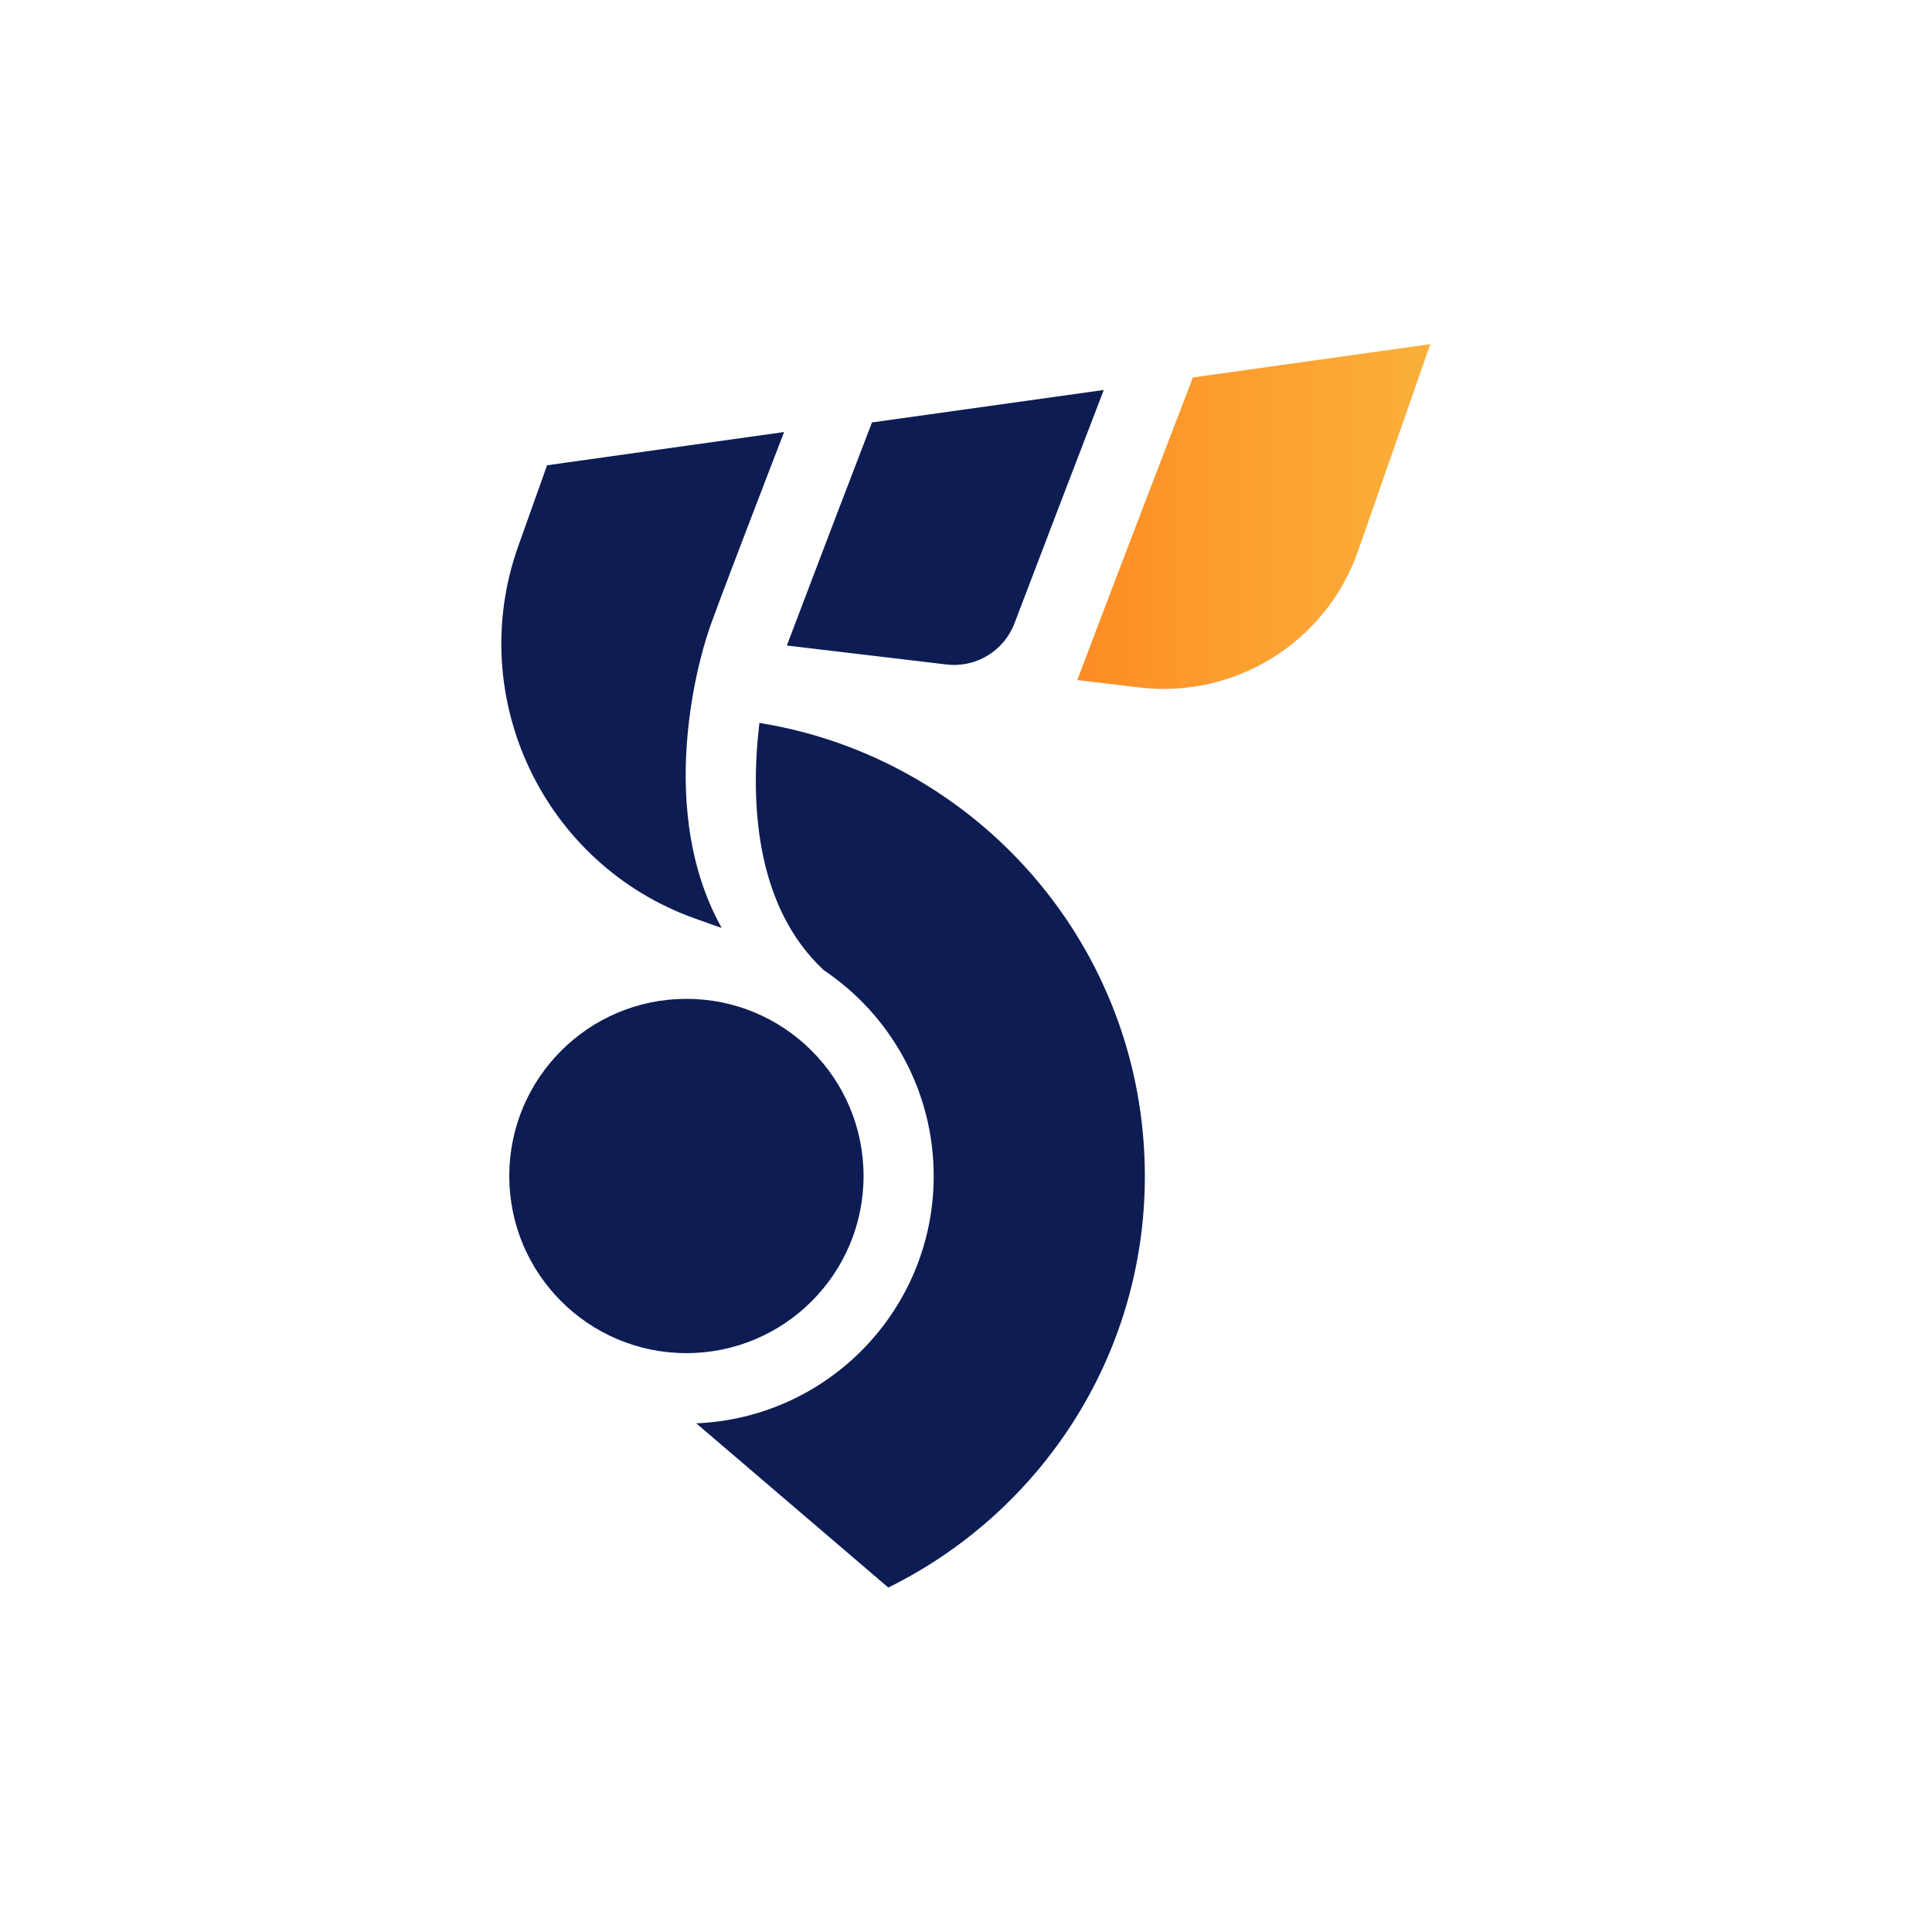
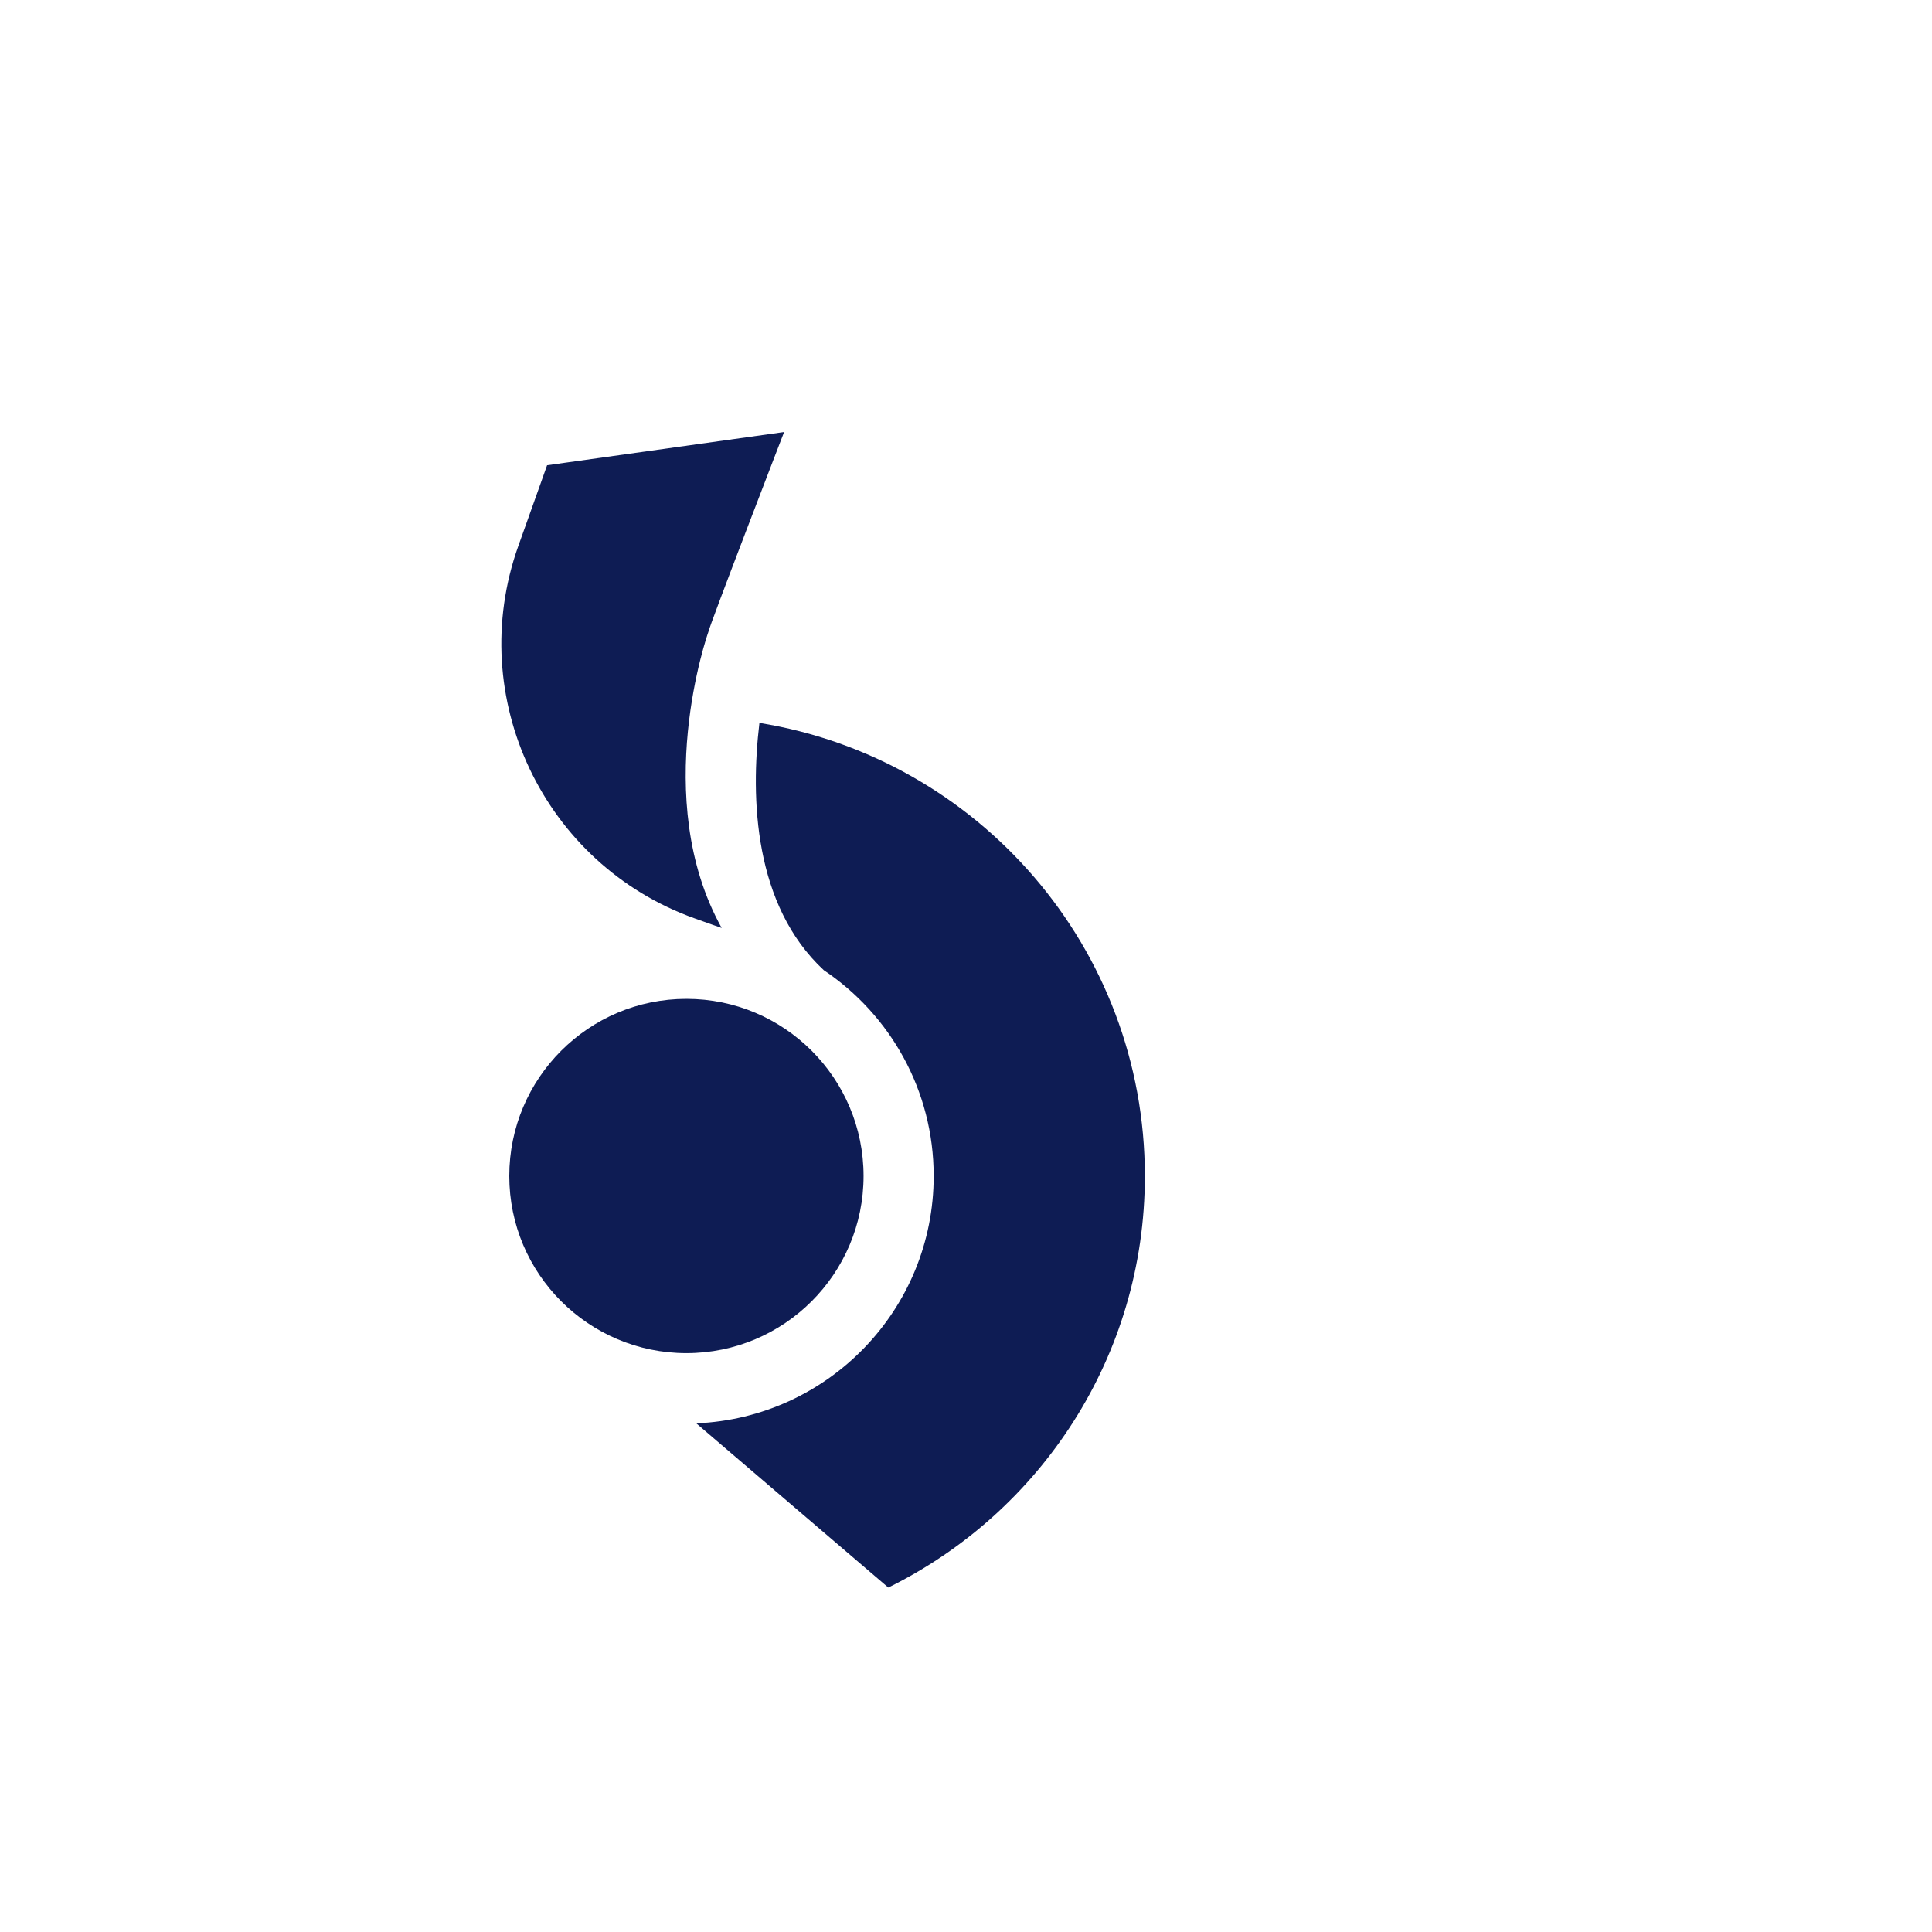
<svg xmlns="http://www.w3.org/2000/svg" width="1080" zoomAndPan="magnify" viewBox="0 0 810 810" height="1080" preserveAspectRatio="xMidYMid meet" version="1.0">
  <defs>
    <clipPath id="99c18ff722">
-       <path d="M 451 144 L 600 144 L 600 289 L 451 289 Z M 451 144 " clip-rule="nonzero" />
-     </clipPath>
+       </clipPath>
    <clipPath id="2b31299edf">
-       <path d="M 599.668 144.285 L 500.133 158.246 C 486.828 192.82 466.762 245.133 451.652 285.129 L 477.656 288.223 C 517.871 293.012 556.031 269.195 569.391 230.953 Z M 599.668 144.285 " clip-rule="nonzero" />
-     </clipPath>
+       </clipPath>
    <linearGradient x1="1170.7" gradientTransform="matrix(0.274, 0, 0, 0.274, 131.172, 131.172)" y1="311.893" x2="1711.4" gradientUnits="userSpaceOnUse" y2="311.893" id="d7289d66b8">
      <stop stop-opacity="1" stop-color="rgb(99.199%, 54.901%, 14.5%)" offset="0" />
      <stop stop-opacity="1" stop-color="rgb(99.191%, 55.026%, 14.574%)" offset="0.016" />
      <stop stop-opacity="1" stop-color="rgb(99.176%, 55.276%, 14.72%)" offset="0.031" />
      <stop stop-opacity="1" stop-color="rgb(99.161%, 55.528%, 14.867%)" offset="0.047" />
      <stop stop-opacity="1" stop-color="rgb(99.147%, 55.78%, 15.013%)" offset="0.062" />
      <stop stop-opacity="1" stop-color="rgb(99.132%, 56.032%, 15.16%)" offset="0.078" />
      <stop stop-opacity="1" stop-color="rgb(99.117%, 56.284%, 15.306%)" offset="0.094" />
      <stop stop-opacity="1" stop-color="rgb(99.101%, 56.535%, 15.453%)" offset="0.109" />
      <stop stop-opacity="1" stop-color="rgb(99.086%, 56.787%, 15.599%)" offset="0.125" />
      <stop stop-opacity="1" stop-color="rgb(99.071%, 57.039%, 15.746%)" offset="0.141" />
      <stop stop-opacity="1" stop-color="rgb(99.057%, 57.291%, 15.892%)" offset="0.156" />
      <stop stop-opacity="1" stop-color="rgb(99.042%, 57.542%, 16.039%)" offset="0.172" />
      <stop stop-opacity="1" stop-color="rgb(99.026%, 57.794%, 16.185%)" offset="0.188" />
      <stop stop-opacity="1" stop-color="rgb(99.011%, 58.046%, 16.331%)" offset="0.203" />
      <stop stop-opacity="1" stop-color="rgb(98.996%, 58.296%, 16.478%)" offset="0.219" />
      <stop stop-opacity="1" stop-color="rgb(98.981%, 58.548%, 16.624%)" offset="0.234" />
      <stop stop-opacity="1" stop-color="rgb(98.965%, 58.8%, 16.771%)" offset="0.25" />
      <stop stop-opacity="1" stop-color="rgb(98.952%, 59.052%, 16.917%)" offset="0.266" />
      <stop stop-opacity="1" stop-color="rgb(98.936%, 59.303%, 17.064%)" offset="0.281" />
      <stop stop-opacity="1" stop-color="rgb(98.921%, 59.555%, 17.21%)" offset="0.297" />
      <stop stop-opacity="1" stop-color="rgb(98.906%, 59.807%, 17.357%)" offset="0.312" />
      <stop stop-opacity="1" stop-color="rgb(98.891%, 60.059%, 17.503%)" offset="0.328" />
      <stop stop-opacity="1" stop-color="rgb(98.875%, 60.31%, 17.65%)" offset="0.344" />
      <stop stop-opacity="1" stop-color="rgb(98.862%, 60.562%, 17.796%)" offset="0.359" />
      <stop stop-opacity="1" stop-color="rgb(98.846%, 60.814%, 17.943%)" offset="0.375" />
      <stop stop-opacity="1" stop-color="rgb(98.831%, 61.066%, 18.089%)" offset="0.391" />
      <stop stop-opacity="1" stop-color="rgb(98.816%, 61.317%, 18.236%)" offset="0.406" />
      <stop stop-opacity="1" stop-color="rgb(98.801%, 61.559%, 18.378%)" offset="0.422" />
      <stop stop-opacity="1" stop-color="rgb(98.788%, 61.774%, 18.509%)" offset="0.438" />
      <stop stop-opacity="1" stop-color="rgb(98.778%, 61.971%, 18.636%)" offset="0.453" />
      <stop stop-opacity="1" stop-color="rgb(98.767%, 62.169%, 18.761%)" offset="0.469" />
      <stop stop-opacity="1" stop-color="rgb(98.756%, 62.367%, 18.887%)" offset="0.484" />
      <stop stop-opacity="1" stop-color="rgb(98.746%, 62.566%, 19.012%)" offset="0.5" />
      <stop stop-opacity="1" stop-color="rgb(98.735%, 62.762%, 19.138%)" offset="0.516" />
      <stop stop-opacity="1" stop-color="rgb(98.724%, 62.961%, 19.264%)" offset="0.531" />
      <stop stop-opacity="1" stop-color="rgb(98.714%, 63.159%, 19.389%)" offset="0.547" />
      <stop stop-opacity="1" stop-color="rgb(98.703%, 63.358%, 19.516%)" offset="0.562" />
      <stop stop-opacity="1" stop-color="rgb(98.692%, 63.554%, 19.641%)" offset="0.578" />
      <stop stop-opacity="1" stop-color="rgb(98.682%, 63.753%, 19.768%)" offset="0.594" />
      <stop stop-opacity="1" stop-color="rgb(98.671%, 63.951%, 19.893%)" offset="0.609" />
      <stop stop-opacity="1" stop-color="rgb(98.66%, 64.149%, 20.018%)" offset="0.625" />
      <stop stop-opacity="1" stop-color="rgb(98.65%, 64.346%, 20.145%)" offset="0.641" />
      <stop stop-opacity="1" stop-color="rgb(98.639%, 64.545%, 20.27%)" offset="0.656" />
      <stop stop-opacity="1" stop-color="rgb(98.628%, 64.743%, 20.396%)" offset="0.672" />
      <stop stop-opacity="1" stop-color="rgb(98.618%, 64.941%, 20.522%)" offset="0.688" />
      <stop stop-opacity="1" stop-color="rgb(98.607%, 65.138%, 20.647%)" offset="0.703" />
      <stop stop-opacity="1" stop-color="rgb(98.596%, 65.337%, 20.773%)" offset="0.719" />
      <stop stop-opacity="1" stop-color="rgb(98.586%, 65.535%, 20.898%)" offset="0.734" />
      <stop stop-opacity="1" stop-color="rgb(98.575%, 65.733%, 21.025%)" offset="0.75" />
      <stop stop-opacity="1" stop-color="rgb(98.564%, 65.93%, 21.15%)" offset="0.766" />
      <stop stop-opacity="1" stop-color="rgb(98.553%, 66.129%, 21.275%)" offset="0.781" />
      <stop stop-opacity="1" stop-color="rgb(98.543%, 66.327%, 21.402%)" offset="0.797" />
      <stop stop-opacity="1" stop-color="rgb(98.532%, 66.525%, 21.527%)" offset="0.812" />
      <stop stop-opacity="1" stop-color="rgb(98.521%, 66.722%, 21.654%)" offset="0.828" />
      <stop stop-opacity="1" stop-color="rgb(98.511%, 66.92%, 21.779%)" offset="0.844" />
      <stop stop-opacity="1" stop-color="rgb(98.5%, 67.119%, 21.904%)" offset="0.859" />
      <stop stop-opacity="1" stop-color="rgb(98.489%, 67.317%, 22.031%)" offset="0.875" />
      <stop stop-opacity="1" stop-color="rgb(98.479%, 67.514%, 22.156%)" offset="0.891" />
      <stop stop-opacity="1" stop-color="rgb(98.468%, 67.712%, 22.282%)" offset="0.906" />
      <stop stop-opacity="1" stop-color="rgb(98.457%, 67.911%, 22.408%)" offset="0.922" />
      <stop stop-opacity="1" stop-color="rgb(98.447%, 68.109%, 22.534%)" offset="0.938" />
      <stop stop-opacity="1" stop-color="rgb(98.436%, 68.306%, 22.659%)" offset="0.953" />
      <stop stop-opacity="1" stop-color="rgb(98.425%, 68.504%, 22.784%)" offset="0.969" />
      <stop stop-opacity="1" stop-color="rgb(98.415%, 68.703%, 22.911%)" offset="0.984" />
      <stop stop-opacity="1" stop-color="rgb(98.404%, 68.9%, 23.036%)" offset="1" />
    </linearGradient>
  </defs>
  <rect x="-81" width="972" fill="#ffffff" y="-81" height="972" fill-opacity="1" />
  <rect x="-81" width="972" fill="#ffffff" y="-81" height="972" fill-opacity="1" />
-   <rect x="-81" width="972" fill="#ffffff" y="-81" height="972" fill-opacity="1" />
  <g clip-path="url(#99c18ff722)">
    <g clip-path="url(#2b31299edf)">
      <path fill="url(#d7289d66b8)" d="M 451.652 144.285 L 451.652 293.012 L 599.668 293.012 L 599.668 144.285 Z M 451.652 144.285 " fill-rule="nonzero" />
    </g>
  </g>
-   <path fill="#0e1c54" d="M 365.582 177.105 C 354.168 206.836 340.863 241.602 329.887 270.648 L 396.766 278.586 C 409.137 280.062 420.883 272.973 425.316 261.34 C 437.938 228.16 452.145 191.121 462.766 163.5 Z M 365.582 177.105 " fill-opacity="1" fill-rule="nonzero" />
  <path fill="#0e1c54" d="M 302.566 389.043 L 299.172 387.867 L 299.008 387.812 L 297.477 387.266 L 291.398 385.102 C 227.914 362.492 194.652 292.41 217.293 228.93 L 229.367 195.066 L 328.738 181.133 C 328.738 181.133 297.254 262.707 296.926 265.117 C 296.898 265.117 272.316 334.812 302.566 389.043 Z M 302.566 389.043 " fill-opacity="1" fill-rule="nonzero" />
  <path fill="#0e1c54" d="M 318.391 303.086 C 314.613 334.703 316.062 379.52 345.383 406.754 C 373.168 425.398 391.453 457.098 391.453 493.07 C 391.453 548.969 347.27 594.438 291.918 596.738 C 323.344 623.594 355.48 651.078 372.426 665.586 C 436.074 634.215 479.984 568.844 479.984 493.098 C 479.984 397.285 410.012 317.84 318.391 303.086 Z M 318.391 303.086 " fill-opacity="1" fill-rule="nonzero" />
  <path fill="#0e1c54" d="M 287.785 567.309 C 246.777 567.309 213.516 534.051 213.516 493.043 C 213.516 452.035 246.777 418.773 287.785 418.773 C 328.793 418.773 362.051 452.035 362.051 493.043 C 362.051 534.051 328.793 567.309 287.785 567.309 Z M 287.785 567.309 " fill-opacity="1" fill-rule="nonzero" />
</svg>